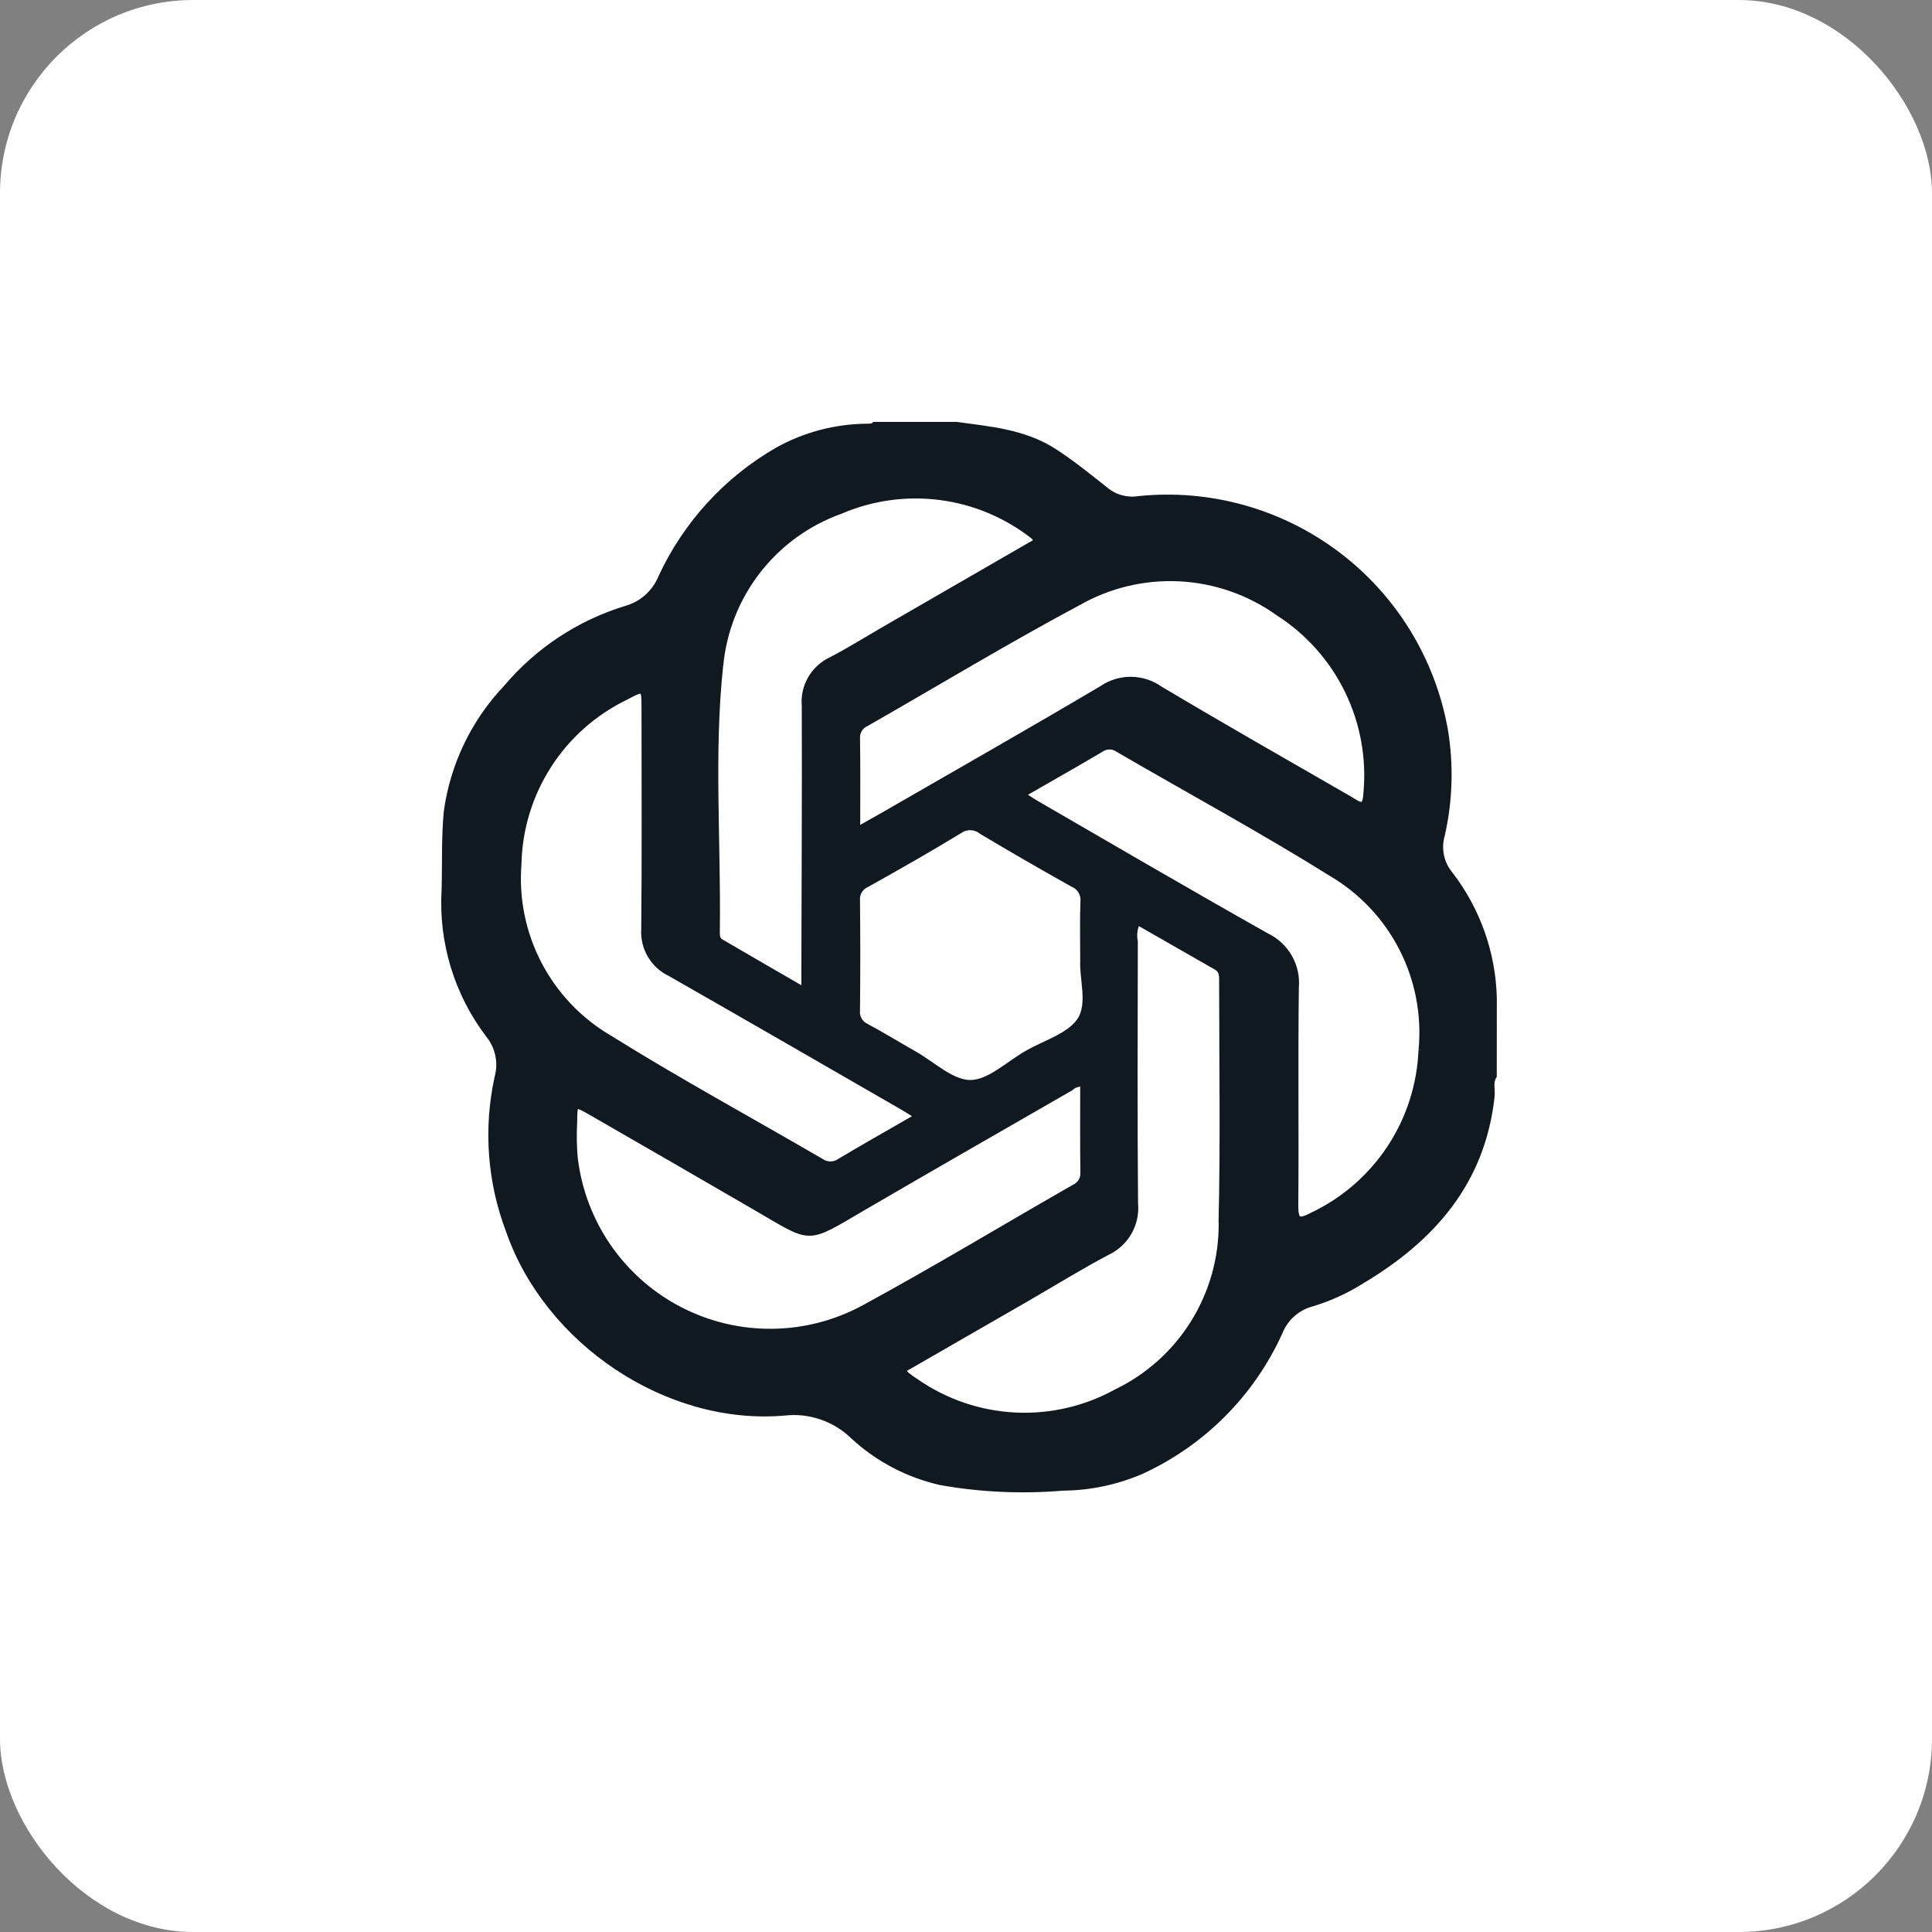
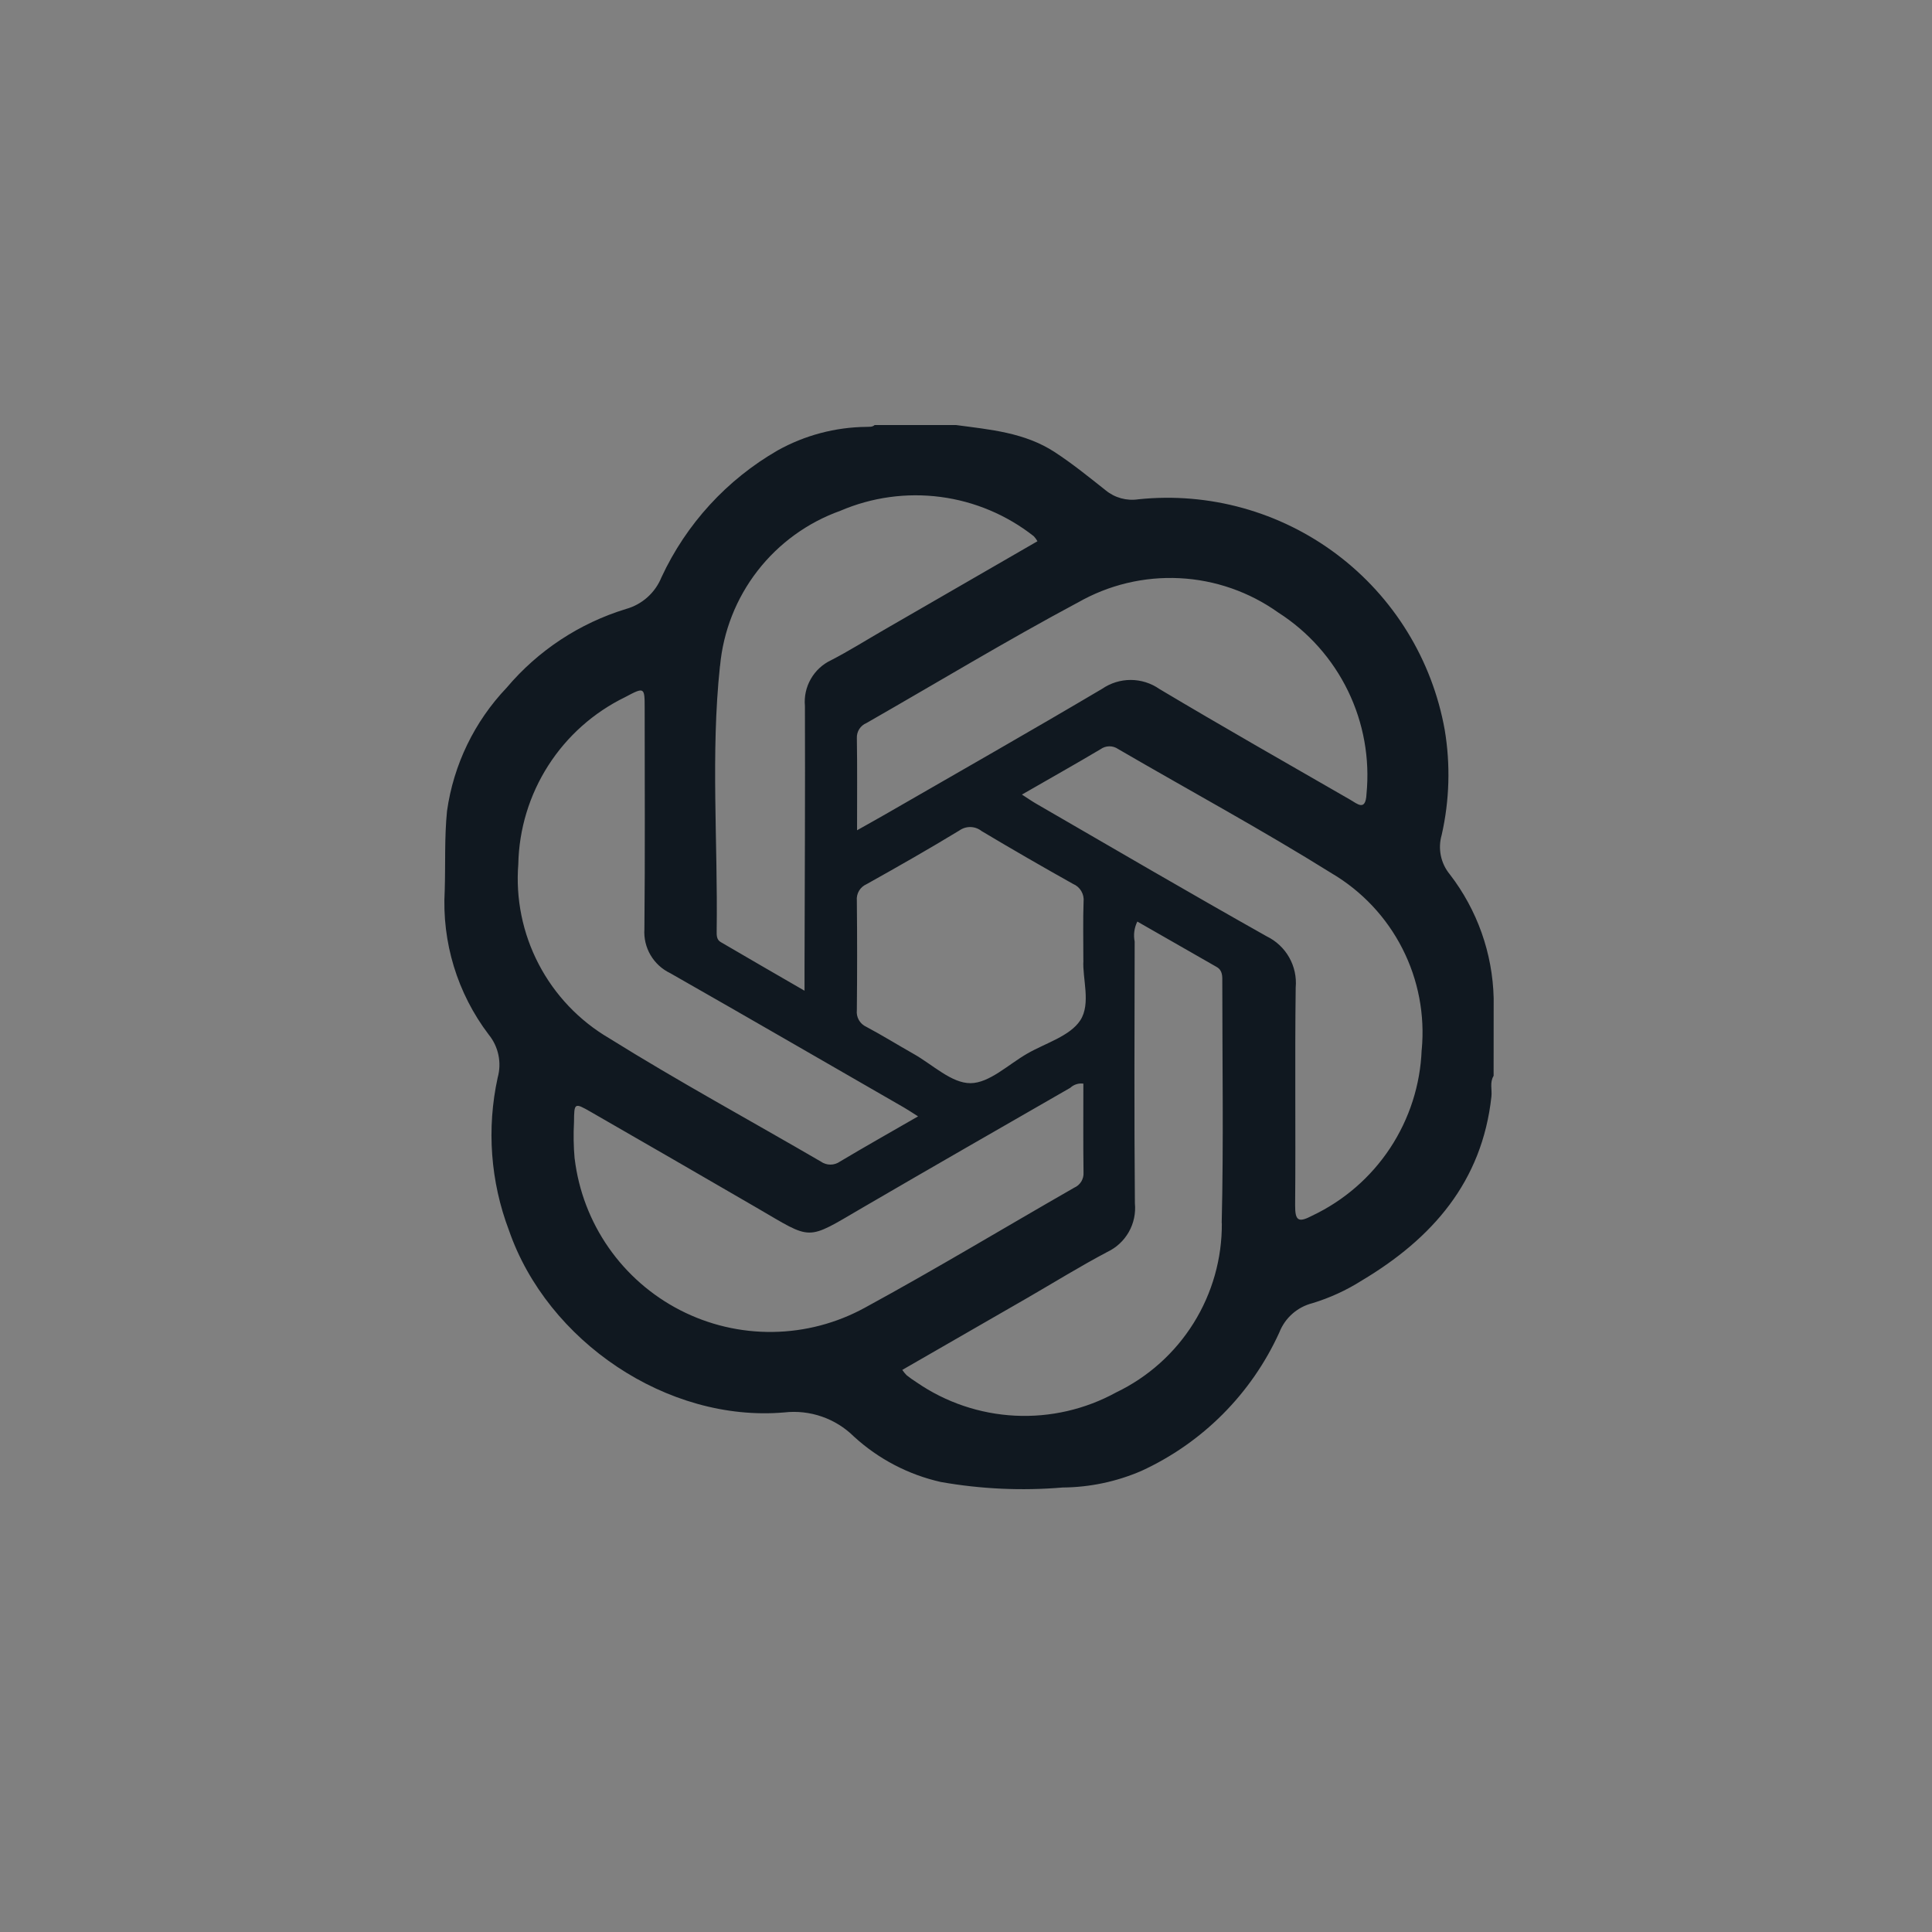
<svg xmlns="http://www.w3.org/2000/svg" width="100" height="100" viewBox="0 0 100 100" fill="none">
  <rect x="0" y="0" width="100" height="100" fill="#808080" stroke="none" />
-   <rect width="100" height="100" rx="10" fill="white" />
  <path d="M77.312 51.662C77.256 49.342 76.462 47.099 75.045 45.26C74.812 44.979 74.652 44.646 74.578 44.289C74.505 43.932 74.52 43.563 74.622 43.213C75.027 41.428 75.08 39.58 74.778 37.774C74.129 34.151 72.135 30.907 69.194 28.694C66.253 26.481 62.584 25.462 58.923 25.843C58.623 25.889 58.317 25.871 58.025 25.791C57.732 25.71 57.46 25.569 57.226 25.376C56.369 24.697 55.518 24.006 54.597 23.404C53.032 22.382 51.247 22.238 49.483 22H45.27C45.145 22.117 44.985 22.084 44.839 22.095C43.235 22.112 41.66 22.529 40.258 23.309C37.621 24.826 35.518 27.122 34.237 29.882C34.077 30.276 33.83 30.628 33.513 30.912C33.197 31.195 32.82 31.403 32.411 31.518C30 32.253 27.852 33.668 26.226 35.594C24.556 37.347 23.476 39.579 23.138 41.977C23 43.347 23.062 44.718 23.019 46.088C22.865 48.766 23.671 51.412 25.294 53.549C25.544 53.856 25.717 54.218 25.798 54.606C25.879 54.994 25.866 55.395 25.76 55.777C25.183 58.415 25.387 61.164 26.346 63.689C28.329 69.421 34.535 73.631 40.594 73.107C41.25 73.032 41.914 73.106 42.538 73.322C43.161 73.538 43.729 73.891 44.198 74.355C45.466 75.517 47.016 76.328 48.694 76.707C50.775 77.075 52.894 77.171 54.999 76.993C56.401 76.983 57.787 76.692 59.074 76.136C62.241 74.683 64.778 72.136 66.219 68.963C66.363 68.596 66.592 68.267 66.887 68.005C67.183 67.743 67.536 67.555 67.918 67.456C68.825 67.182 69.691 66.785 70.491 66.277C74.133 64.103 76.715 61.17 77.196 56.756C77.235 56.4 77.101 56.024 77.309 55.685L77.312 51.662ZM55.783 31.191C57.381 30.274 59.21 29.835 61.051 29.927C62.891 30.018 64.667 30.637 66.167 31.708C67.718 32.7 68.965 34.102 69.77 35.758C70.576 37.414 70.908 39.261 70.73 41.094C70.686 42.02 70.253 41.602 69.88 41.39C66.578 39.489 63.274 37.608 60.012 35.663C59.577 35.359 59.06 35.196 58.53 35.194C58 35.193 57.483 35.353 57.046 35.653C53.331 37.851 49.574 39.988 45.832 42.145C45.394 42.397 44.95 42.642 44.361 42.975C44.361 41.251 44.375 39.728 44.351 38.204C44.343 38.039 44.387 37.876 44.476 37.736C44.565 37.597 44.694 37.488 44.847 37.425C48.489 35.342 52.087 33.165 55.783 31.189M56.077 49.716C56.016 50.628 56.48 51.951 55.914 52.814C55.375 53.633 54.12 53.988 53.171 54.534C52.196 55.092 51.216 56.058 50.234 56.065C49.252 56.071 48.269 55.103 47.294 54.553C46.473 54.089 45.674 53.592 44.84 53.148C44.677 53.074 44.542 52.951 44.454 52.796C44.366 52.641 44.33 52.462 44.35 52.285C44.369 50.396 44.369 48.507 44.35 46.617C44.333 46.441 44.372 46.264 44.461 46.111C44.551 45.958 44.687 45.838 44.849 45.767C46.469 44.862 48.081 43.945 49.663 42.982C49.831 42.863 50.034 42.802 50.24 42.808C50.446 42.814 50.645 42.887 50.806 43.015C52.371 43.949 53.95 44.861 55.542 45.752C55.72 45.826 55.869 45.956 55.967 46.122C56.065 46.288 56.107 46.482 56.086 46.673C56.052 47.617 56.074 48.562 56.074 49.716M37.269 34.474C37.432 32.681 38.105 30.971 39.208 29.548C40.311 28.124 41.798 27.046 43.494 26.439C45.127 25.738 46.919 25.49 48.681 25.721C50.444 25.952 52.111 26.655 53.508 27.754C53.582 27.832 53.646 27.92 53.698 28.015L45.711 32.628C44.814 33.145 43.938 33.698 43.018 34.172C42.576 34.38 42.209 34.72 41.967 35.144C41.724 35.568 41.618 36.056 41.663 36.543C41.679 41.086 41.653 45.63 41.642 50.175V51.279C40.104 50.389 38.699 49.579 37.298 48.758C37.087 48.634 37.092 48.401 37.095 48.186C37.16 43.614 36.782 39.022 37.265 34.475M26.827 44.722C26.865 42.913 27.401 41.149 28.377 39.625C29.352 38.1 30.73 36.875 32.357 36.083C33.358 35.55 33.368 35.563 33.368 36.659C33.368 40.47 33.392 44.28 33.354 48.091C33.323 48.56 33.433 49.028 33.671 49.434C33.909 49.84 34.263 50.166 34.688 50.369C38.73 52.671 42.755 55.004 46.786 57.323C46.996 57.444 47.195 57.579 47.519 57.783C46.108 58.597 44.785 59.342 43.479 60.121C43.334 60.224 43.16 60.28 42.982 60.28C42.804 60.28 42.63 60.224 42.485 60.121C38.831 57.993 35.112 55.973 31.529 53.738C29.977 52.828 28.713 51.499 27.882 49.903C27.05 48.308 26.685 46.51 26.828 44.717M29.743 59.98C29.686 59.342 29.676 58.702 29.711 58.062C29.718 57.078 29.735 57.068 30.568 57.545C33.441 59.196 36.311 60.855 39.179 62.52C42.086 64.209 41.678 64.242 44.65 62.506C48.223 60.423 51.812 58.367 55.397 56.305C55.487 56.221 55.594 56.158 55.712 56.12C55.829 56.083 55.953 56.072 56.075 56.089C56.075 57.643 56.062 59.166 56.083 60.688C56.093 60.852 56.053 61.016 55.967 61.157C55.881 61.298 55.753 61.408 55.602 61.474C51.987 63.544 48.418 65.699 44.76 67.69C43.299 68.489 41.665 68.919 40 68.941C38.334 68.963 36.689 68.577 35.208 67.816C33.727 67.055 32.454 65.943 31.502 64.577C30.55 63.211 29.947 61.632 29.746 59.979M63.242 63.306C63.256 65.135 62.75 66.93 61.781 68.482C60.813 70.034 59.423 71.279 57.774 72.07C56.174 72.949 54.361 73.366 52.538 73.275C50.714 73.183 48.952 72.587 47.448 71.552C47.267 71.438 47.093 71.314 46.926 71.181C46.843 71.096 46.768 71.004 46.702 70.906C48.877 69.651 51.038 68.412 53.195 67.168C54.565 66.375 55.913 65.541 57.313 64.801C57.782 64.58 58.17 64.22 58.426 63.769C58.682 63.319 58.792 62.8 58.742 62.284C58.702 57.768 58.723 53.252 58.73 48.736C58.66 48.385 58.709 48.021 58.868 47.7C60.242 48.486 61.609 49.266 62.974 50.05C63.296 50.234 63.266 50.554 63.266 50.857C63.266 55.008 63.335 59.161 63.235 63.307M73.585 54.338C73.517 56.15 72.953 57.907 71.955 59.421C70.957 60.934 69.563 62.144 67.925 62.92C67.215 63.293 67.029 63.206 67.036 62.376C67.069 58.622 67.017 54.87 67.065 51.117C67.114 50.573 66.996 50.028 66.727 49.554C66.458 49.08 66.05 48.699 65.559 48.462C61.558 46.209 57.587 43.89 53.607 41.584C53.399 41.463 53.201 41.323 52.895 41.127C54.33 40.301 55.658 39.555 56.962 38.78C57.094 38.684 57.253 38.631 57.417 38.629C57.581 38.627 57.741 38.677 57.875 38.77C61.559 40.914 65.312 42.945 68.925 45.201C70.49 46.124 71.76 47.474 72.585 49.092C73.411 50.71 73.759 52.531 73.588 54.339" fill="#101820" />
-   <path d="M55.783 31.191C57.381 30.274 59.21 29.835 61.051 29.927C62.891 30.018 64.667 30.637 66.167 31.708C67.718 32.7 68.965 34.102 69.77 35.758C70.576 37.414 70.908 39.261 70.73 41.094C70.686 42.02 70.253 41.602 69.88 41.39C66.578 39.489 63.274 37.608 60.012 35.663C59.577 35.359 59.06 35.196 58.53 35.194C58 35.193 57.483 35.353 57.046 35.653C53.331 37.851 49.574 39.988 45.832 42.145C45.394 42.397 44.95 42.642 44.361 42.975C44.361 41.251 44.375 39.728 44.351 38.204C44.343 38.039 44.387 37.876 44.476 37.736C44.565 37.597 44.694 37.488 44.847 37.425C48.489 35.342 52.087 33.165 55.783 31.189M56.077 49.716C56.016 50.628 56.48 51.951 55.914 52.814C55.375 53.633 54.12 53.988 53.171 54.534C52.196 55.092 51.216 56.058 50.234 56.065C49.252 56.071 48.269 55.103 47.294 54.553C46.473 54.089 45.674 53.592 44.84 53.148C44.677 53.074 44.542 52.951 44.454 52.796C44.366 52.641 44.33 52.462 44.35 52.285C44.369 50.396 44.369 48.507 44.35 46.617C44.333 46.441 44.372 46.264 44.461 46.111C44.551 45.958 44.687 45.838 44.849 45.767C46.469 44.862 48.081 43.945 49.663 42.982C49.831 42.863 50.034 42.802 50.24 42.808C50.446 42.814 50.645 42.887 50.806 43.015C52.371 43.949 53.95 44.861 55.542 45.752C55.72 45.826 55.869 45.956 55.967 46.122C56.065 46.288 56.107 46.482 56.086 46.673C56.052 47.617 56.074 48.562 56.074 49.716M37.269 34.474C37.432 32.681 38.105 30.971 39.208 29.548C40.311 28.124 41.798 27.046 43.494 26.439C45.127 25.738 46.919 25.49 48.681 25.721C50.444 25.952 52.111 26.655 53.508 27.754C53.582 27.832 53.646 27.92 53.698 28.015L45.711 32.628C44.814 33.145 43.938 33.698 43.018 34.172C42.576 34.38 42.209 34.72 41.967 35.144C41.724 35.568 41.618 36.056 41.663 36.543C41.679 41.086 41.653 45.63 41.642 50.175V51.279C40.104 50.389 38.699 49.579 37.298 48.758C37.087 48.634 37.092 48.401 37.095 48.186C37.16 43.614 36.782 39.022 37.265 34.475M26.827 44.722C26.865 42.913 27.401 41.149 28.377 39.625C29.352 38.1 30.73 36.875 32.357 36.083C33.358 35.55 33.368 35.563 33.368 36.659C33.368 40.47 33.392 44.28 33.354 48.091C33.323 48.56 33.433 49.028 33.671 49.434C33.909 49.84 34.263 50.166 34.688 50.369C38.73 52.671 42.755 55.004 46.786 57.323C46.996 57.444 47.195 57.579 47.519 57.783C46.108 58.597 44.785 59.342 43.479 60.121C43.334 60.224 43.16 60.28 42.982 60.28C42.804 60.28 42.63 60.224 42.485 60.121C38.831 57.993 35.112 55.973 31.529 53.738C29.977 52.828 28.713 51.499 27.882 49.903C27.05 48.308 26.685 46.51 26.828 44.717M29.743 59.98C29.686 59.342 29.676 58.702 29.711 58.062C29.718 57.078 29.735 57.068 30.568 57.545C33.441 59.196 36.311 60.855 39.179 62.52C42.086 64.209 41.678 64.242 44.65 62.506C48.223 60.423 51.812 58.367 55.397 56.305C55.487 56.221 55.594 56.158 55.712 56.12C55.829 56.083 55.953 56.072 56.075 56.089C56.075 57.643 56.062 59.166 56.083 60.688C56.093 60.852 56.053 61.016 55.967 61.157C55.881 61.298 55.753 61.408 55.602 61.474C51.987 63.544 48.418 65.699 44.76 67.69C43.299 68.489 41.665 68.919 40 68.941C38.334 68.963 36.689 68.577 35.208 67.816C33.727 67.055 32.454 65.943 31.502 64.577C30.55 63.211 29.947 61.632 29.746 59.979M63.242 63.306C63.256 65.135 62.75 66.93 61.781 68.482C60.813 70.034 59.423 71.279 57.774 72.07C56.174 72.949 54.361 73.366 52.538 73.275C50.714 73.183 48.952 72.587 47.448 71.552C47.267 71.438 47.093 71.314 46.926 71.181C46.843 71.096 46.768 71.004 46.702 70.906C48.877 69.651 51.038 68.412 53.195 67.168C54.565 66.375 55.913 65.541 57.313 64.801C57.782 64.58 58.17 64.22 58.426 63.769C58.682 63.319 58.792 62.8 58.742 62.284C58.702 57.768 58.723 53.252 58.73 48.736C58.66 48.385 58.709 48.021 58.868 47.7C60.242 48.486 61.609 49.266 62.974 50.05C63.296 50.234 63.266 50.553 63.266 50.857C63.266 55.008 63.335 59.161 63.235 63.307M73.585 54.338C73.517 56.15 72.953 57.907 71.955 59.421C70.957 60.934 69.563 62.144 67.925 62.92C67.215 63.293 67.029 63.206 67.036 62.376C67.069 58.622 67.017 54.87 67.065 51.117C67.114 50.573 66.996 50.028 66.727 49.554C66.458 49.08 66.05 48.699 65.559 48.462C61.558 46.209 57.587 43.89 53.607 41.584C53.399 41.463 53.201 41.323 52.895 41.127C54.33 40.301 55.658 39.555 56.962 38.78C57.094 38.684 57.253 38.631 57.417 38.629C57.581 38.627 57.741 38.677 57.875 38.77C61.559 40.914 65.312 42.945 68.925 45.201C70.49 46.124 71.76 47.474 72.585 49.092C73.411 50.71 73.759 52.531 73.588 54.339M77.312 51.662C77.256 49.342 76.462 47.099 75.045 45.26C74.812 44.979 74.652 44.646 74.578 44.289C74.505 43.932 74.52 43.563 74.622 43.213C75.027 41.428 75.08 39.58 74.778 37.774C74.129 34.151 72.135 30.907 69.194 28.694C66.253 26.481 62.584 25.462 58.923 25.843C58.623 25.889 58.317 25.871 58.025 25.791C57.732 25.71 57.46 25.569 57.226 25.376C56.369 24.697 55.518 24.006 54.597 23.404C53.032 22.382 51.247 22.238 49.483 22H45.27C45.145 22.117 44.985 22.084 44.839 22.095C43.235 22.112 41.66 22.529 40.258 23.309C37.621 24.826 35.518 27.122 34.237 29.882C34.077 30.276 33.83 30.628 33.513 30.912C33.197 31.195 32.82 31.403 32.411 31.518C30 32.253 27.852 33.668 26.226 35.594C24.556 37.347 23.476 39.579 23.138 41.977C23 43.347 23.062 44.718 23.019 46.088C22.865 48.766 23.671 51.412 25.294 53.549C25.544 53.856 25.717 54.218 25.798 54.606C25.879 54.994 25.866 55.395 25.76 55.777C25.183 58.415 25.387 61.164 26.346 63.689C28.329 69.421 34.535 73.631 40.594 73.107C41.25 73.032 41.914 73.106 42.538 73.322C43.161 73.538 43.729 73.891 44.198 74.355C45.466 75.517 47.016 76.328 48.694 76.707C50.775 77.075 52.894 77.171 54.999 76.993C56.401 76.983 57.787 76.692 59.074 76.136C62.241 74.683 64.778 72.136 66.219 68.963C66.363 68.596 66.592 68.267 66.887 68.005C67.183 67.743 67.536 67.555 67.918 67.456C68.825 67.182 69.691 66.785 70.491 66.277C74.133 64.103 76.715 61.17 77.196 56.756C77.235 56.4 77.101 56.024 77.309 55.685L77.312 51.662Z" stroke="#101820" stroke-width="0.327" />
</svg>